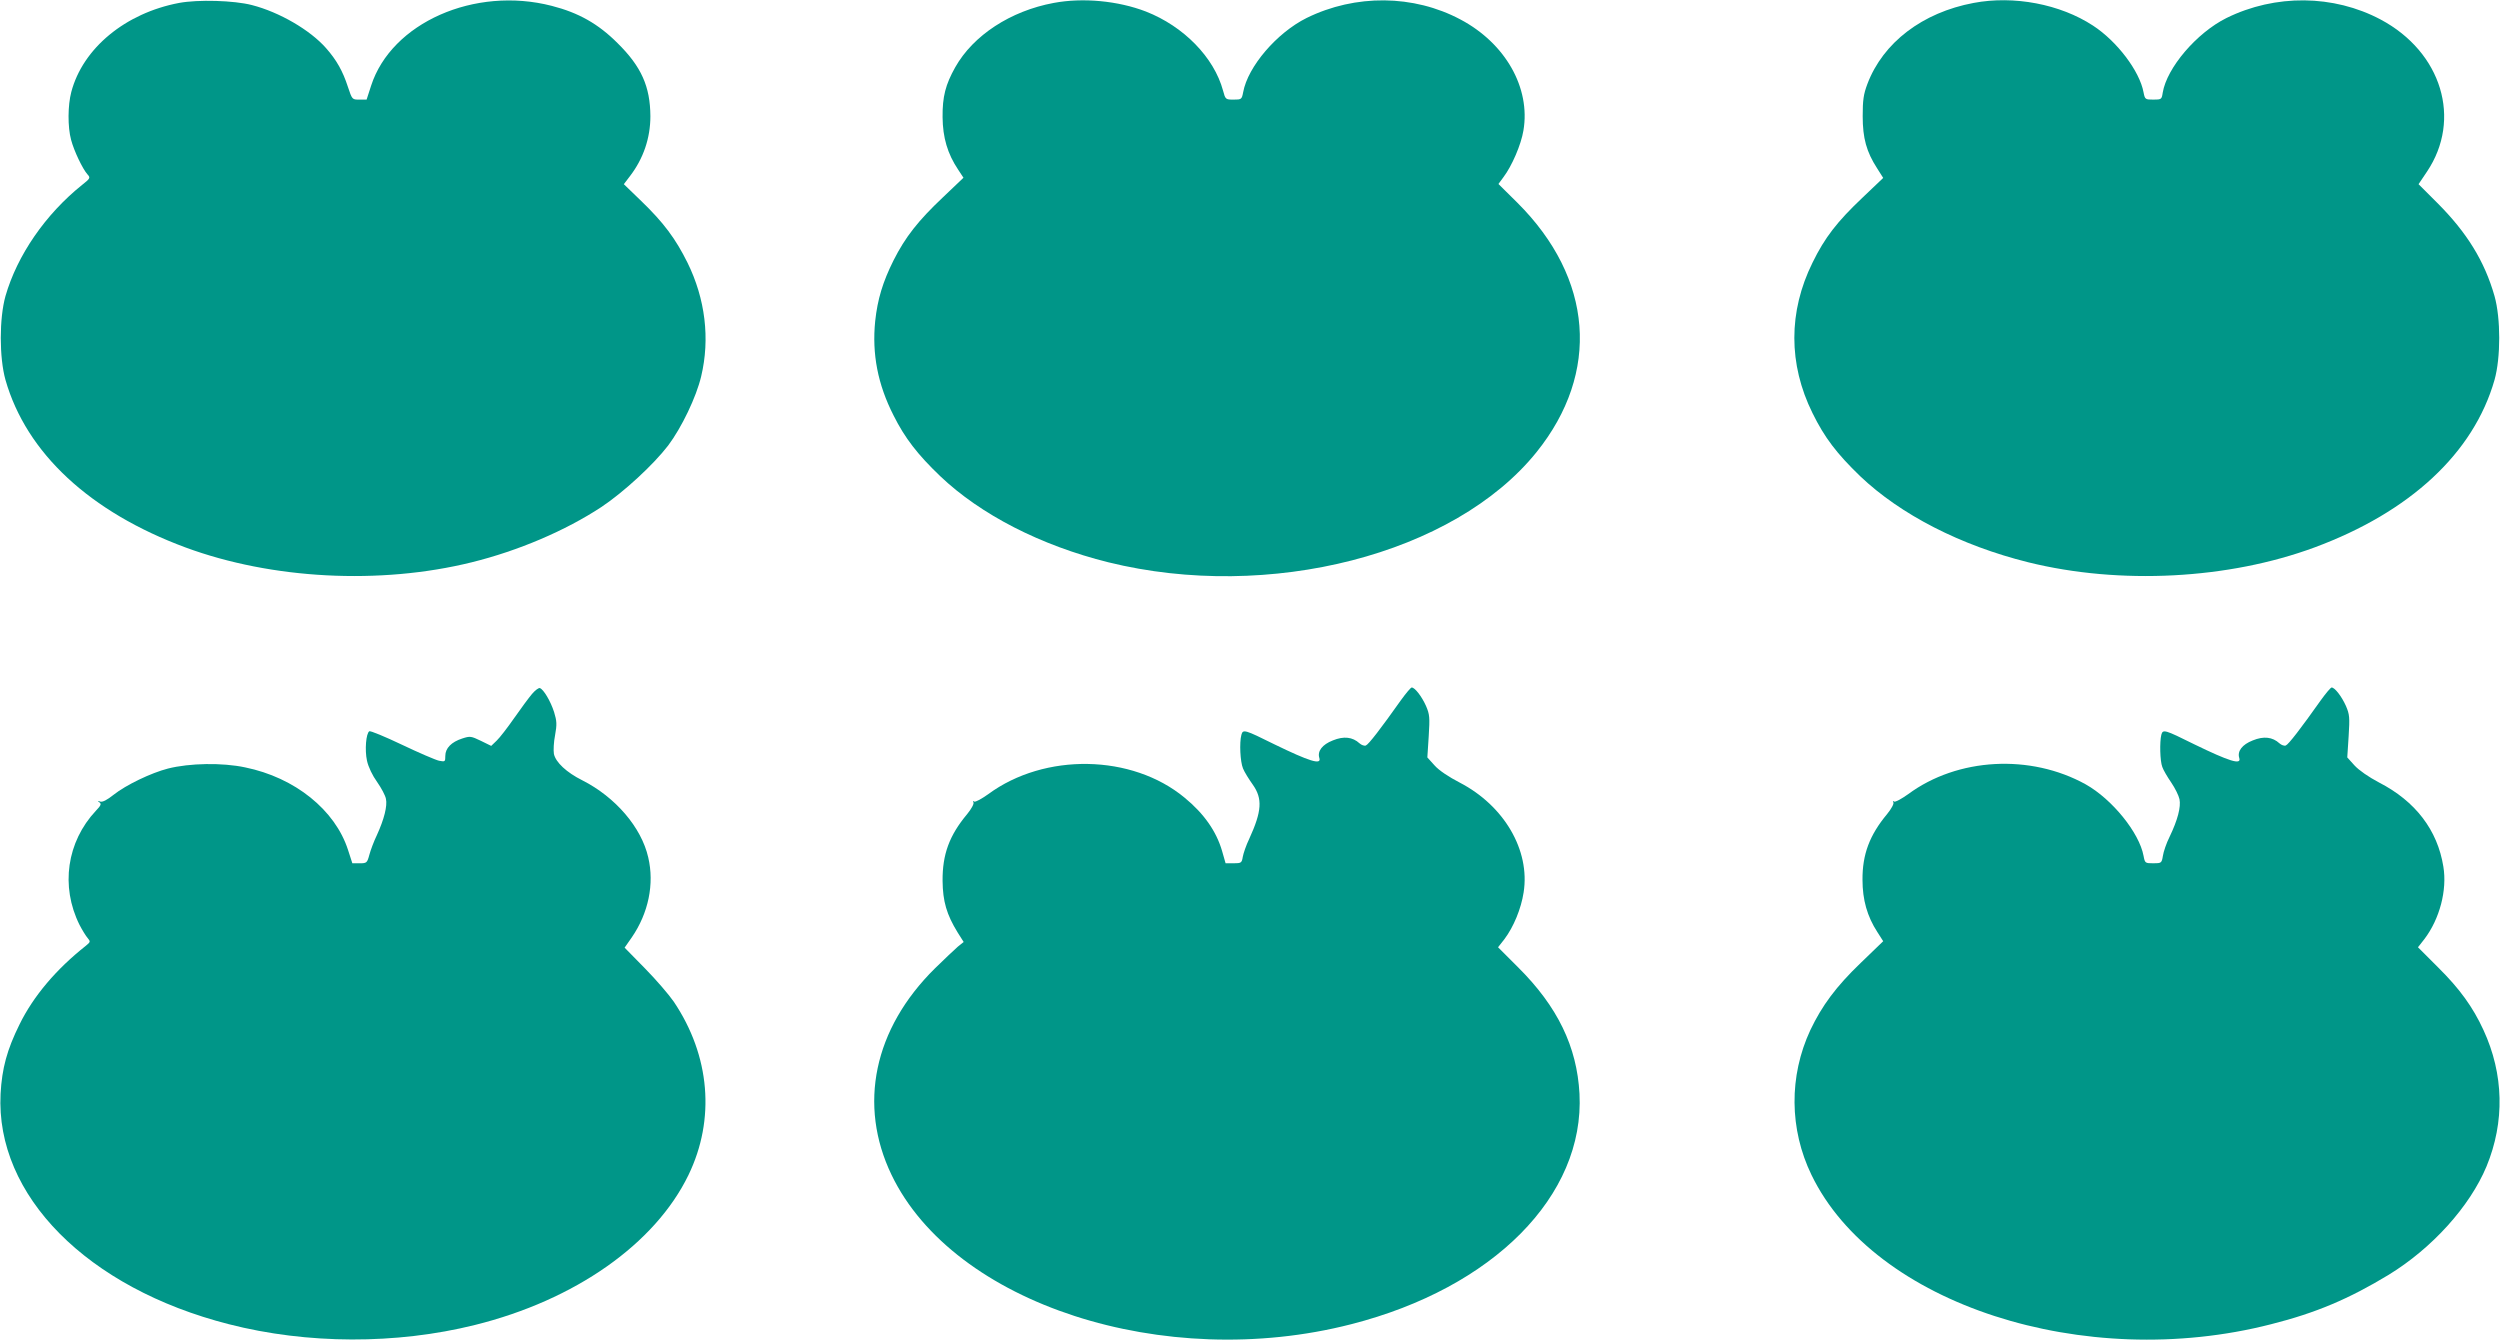
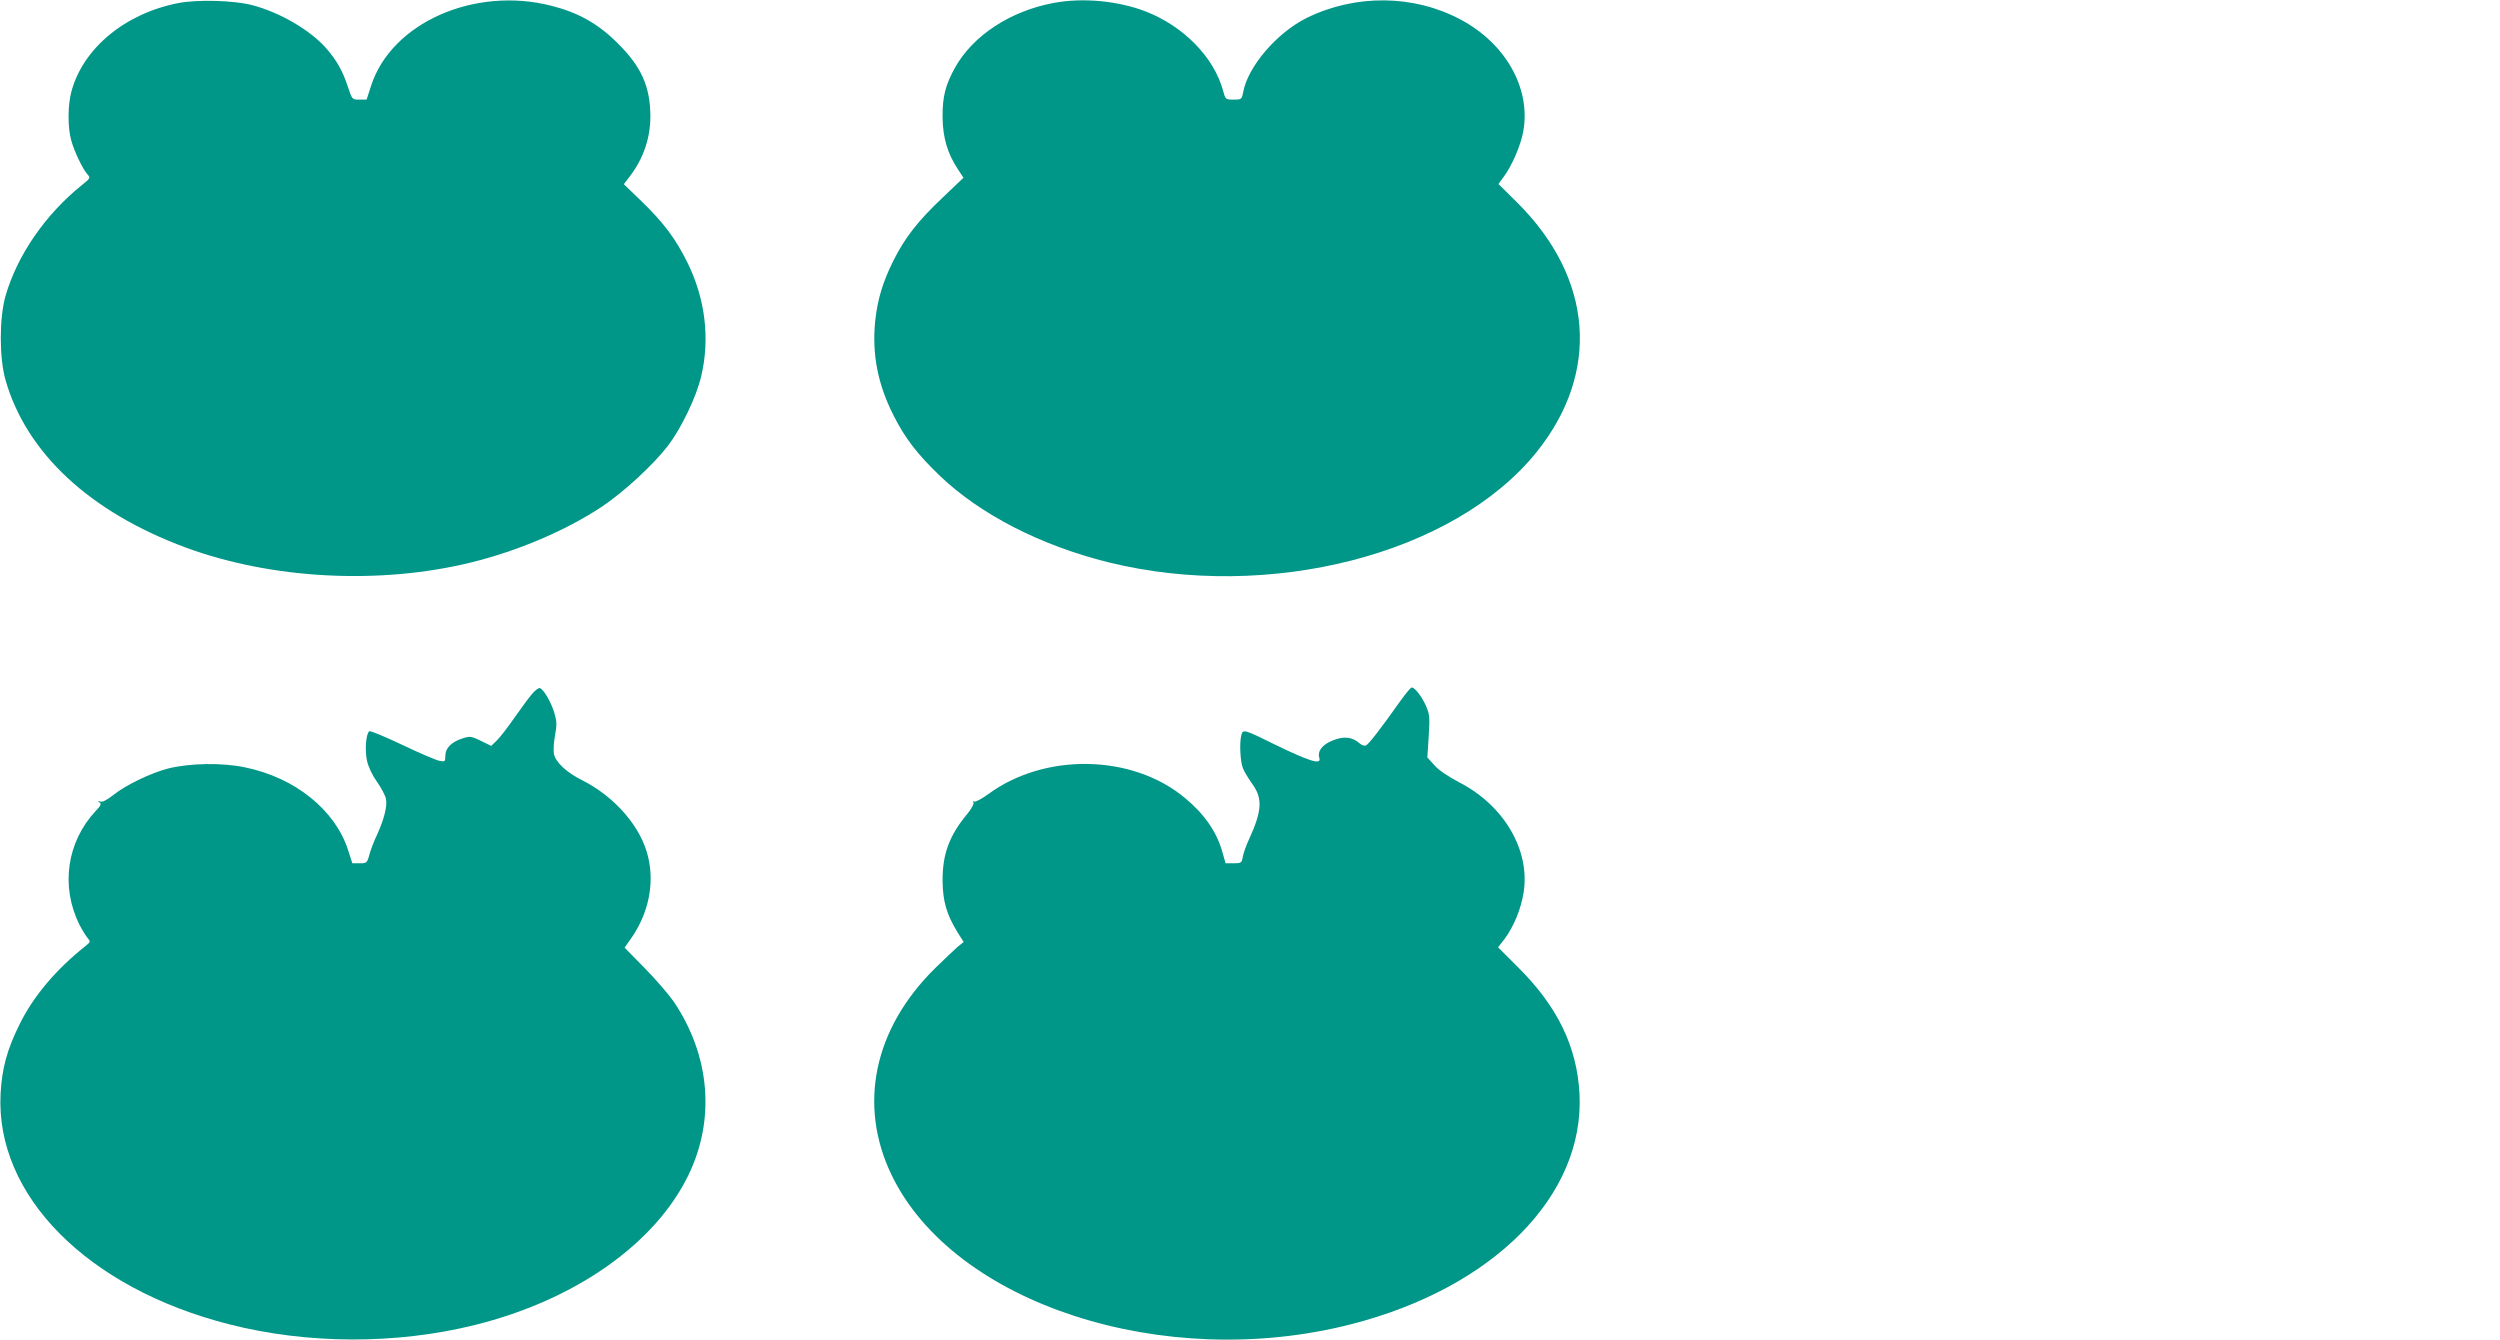
<svg xmlns="http://www.w3.org/2000/svg" version="1.0" width="1280pt" height="686pt" viewBox="0 0 1280 686" preserveAspectRatio="xMidYMid meet">
  <g transform="translate(0,686) scale(0.1,-0.1)" fill="#009688" stroke="none">
    <path d="M917 6845 c-275 -52 -493 -232 -552 -456 -18 -68 -19 -179 -1 -245 15 -57 59 -149 84 -177 16 -17 14 -21 -28 -54 -187 -150 -332 -360 -392 -569 -32 -114 -32 -315 0 -429 107 -375 433 -677 922 -858 441 -163 996 -192 1465 -76 239 59 480 162 664 283 114 76 266 216 342 315 69 92 144 248 169 354 46 193 21 397 -70 582 -61 123 -122 205 -237 316 l-89 86 32 42 c68 89 104 194 104 306 -1 152 -46 254 -169 375 -98 98 -199 155 -336 190 -395 102 -821 -87 -925 -409 l-23 -71 -37 0 c-37 0 -37 0 -59 66 -26 80 -58 137 -112 198 -82 93 -239 184 -379 220 -92 24 -276 29 -373 11z" />
    <path d="M5395 6845 c-221 -41 -412 -166 -504 -329 -50 -89 -66 -151 -65 -256 1 -104 25 -187 80 -269 l27 -41 -106 -101 c-126 -119 -192 -203 -252 -322 -55 -110 -82 -199 -94 -311 -17 -168 13 -324 94 -483 58 -116 123 -200 239 -311 207 -197 515 -355 861 -441 823 -203 1771 41 2192 564 328 408 290 890 -98 1277 l-97 96 25 34 c44 58 91 167 103 240 37 218 -92 446 -322 568 -240 128 -538 131 -788 8 -153 -76 -301 -249 -325 -380 -7 -37 -9 -38 -49 -38 -41 0 -42 1 -54 46 -46 170 -201 329 -395 405 -143 55 -323 72 -472 44z" />
-     <path d="M10105 6845 c-262 -49 -464 -203 -544 -415 -20 -53 -24 -83 -24 -165 0 -112 19 -182 74 -267 l31 -49 -105 -100 c-131 -124 -194 -205 -257 -334 -124 -251 -124 -519 0 -770 62 -126 124 -207 244 -323 207 -197 515 -355 861 -441 469 -116 1024 -87 1465 76 489 181 815 483 922 858 32 114 32 315 0 429 -51 179 -142 326 -293 477 l-96 96 43 64 c180 268 76 612 -237 779 -241 128 -539 131 -789 8 -153 -76 -306 -255 -327 -383 -5 -34 -7 -35 -48 -35 -41 0 -43 1 -50 37 -20 109 -136 262 -259 342 -168 110 -405 155 -611 116z" />
    <path d="M2724 3307 c-16 -19 -57 -74 -91 -123 -34 -49 -75 -102 -90 -116 l-28 -27 -53 26 c-50 24 -55 25 -95 12 -56 -18 -87 -50 -87 -89 0 -30 -1 -31 -32 -25 -18 4 -104 41 -190 82 -86 41 -161 72 -167 69 -17 -11 -24 -96 -12 -151 7 -32 28 -76 52 -109 21 -30 42 -69 45 -86 8 -36 -9 -104 -46 -185 -16 -33 -33 -79 -39 -102 -11 -41 -14 -43 -49 -43 l-38 0 -22 68 c-66 205 -272 371 -527 423 -117 25 -285 22 -395 -6 -86 -22 -215 -84 -278 -134 -34 -27 -57 -39 -69 -35 -14 5 -15 4 -4 -4 11 -8 8 -16 -18 -43 -149 -159 -182 -387 -84 -584 14 -27 33 -58 42 -68 15 -18 14 -20 -9 -39 -152 -120 -269 -258 -340 -403 -64 -129 -90 -225 -97 -355 -27 -520 443 -995 1169 -1180 401 -103 857 -104 1259 -4 513 127 923 415 1094 768 138 285 111 610 -75 887 -24 35 -90 112 -147 170 l-105 107 37 53 c85 124 116 273 84 409 -35 154 -168 309 -338 395 -80 40 -136 92 -145 135 -3 18 -1 61 6 96 10 55 9 72 -5 118 -18 56 -54 117 -73 123 -6 2 -24 -11 -40 -30z" />
    <path d="M7172 3274 c-102 -144 -165 -226 -179 -231 -7 -3 -22 2 -32 11 -36 33 -81 38 -137 15 -54 -21 -80 -55 -69 -90 12 -37 -51 -17 -230 70 -153 76 -161 78 -169 49 -11 -41 -6 -138 8 -172 7 -18 30 -55 50 -83 51 -72 47 -136 -18 -278 -16 -33 -30 -75 -33 -92 -5 -31 -8 -33 -47 -33 l-41 0 -18 63 c-29 100 -92 191 -192 273 -269 223 -716 231 -1005 18 -34 -24 -66 -42 -72 -38 -7 4 -8 3 -4 -4 4 -7 -10 -33 -32 -60 -92 -110 -127 -207 -126 -342 1 -105 21 -173 77 -264 l31 -49 -30 -24 c-16 -14 -69 -64 -117 -111 -313 -309 -395 -699 -222 -1058 318 -660 1395 -1010 2353 -764 728 186 1196 658 1169 1180 -13 241 -112 446 -314 647 l-103 103 33 42 c47 63 85 155 98 239 34 216 -100 444 -327 562 -56 29 -106 62 -129 88 l-37 41 7 108 c6 97 5 112 -14 156 -22 49 -57 94 -73 94 -5 0 -30 -30 -56 -66z" />
-     <path d="M11882 3274 c-102 -144 -165 -226 -179 -231 -7 -3 -22 2 -32 11 -36 33 -81 38 -137 15 -54 -21 -80 -55 -69 -90 12 -37 -51 -17 -230 70 -153 76 -161 78 -169 49 -9 -37 -7 -134 5 -165 5 -15 26 -51 46 -80 19 -28 38 -66 42 -85 8 -39 -9 -106 -51 -193 -16 -32 -31 -76 -34 -97 -6 -37 -8 -38 -49 -38 -42 0 -43 1 -50 38 -22 119 -161 290 -296 366 -283 157 -656 137 -909 -50 -34 -24 -66 -42 -72 -38 -7 4 -8 3 -4 -4 4 -7 -10 -33 -32 -60 -90 -108 -127 -207 -126 -337 0 -102 24 -187 76 -267 l30 -47 -115 -111 c-126 -121 -198 -218 -258 -344 -110 -236 -108 -507 6 -742 320 -661 1395 -1010 2353 -764 230 58 399 130 602 253 222 136 415 349 501 555 94 228 89 472 -16 699 -54 117 -121 210 -232 320 l-103 103 33 42 c78 103 117 250 97 371 -30 187 -143 335 -330 431 -53 28 -102 62 -125 87 l-37 41 7 108 c6 97 5 112 -14 156 -22 49 -57 94 -73 94 -5 0 -30 -30 -56 -66z" />
  </g>
</svg>